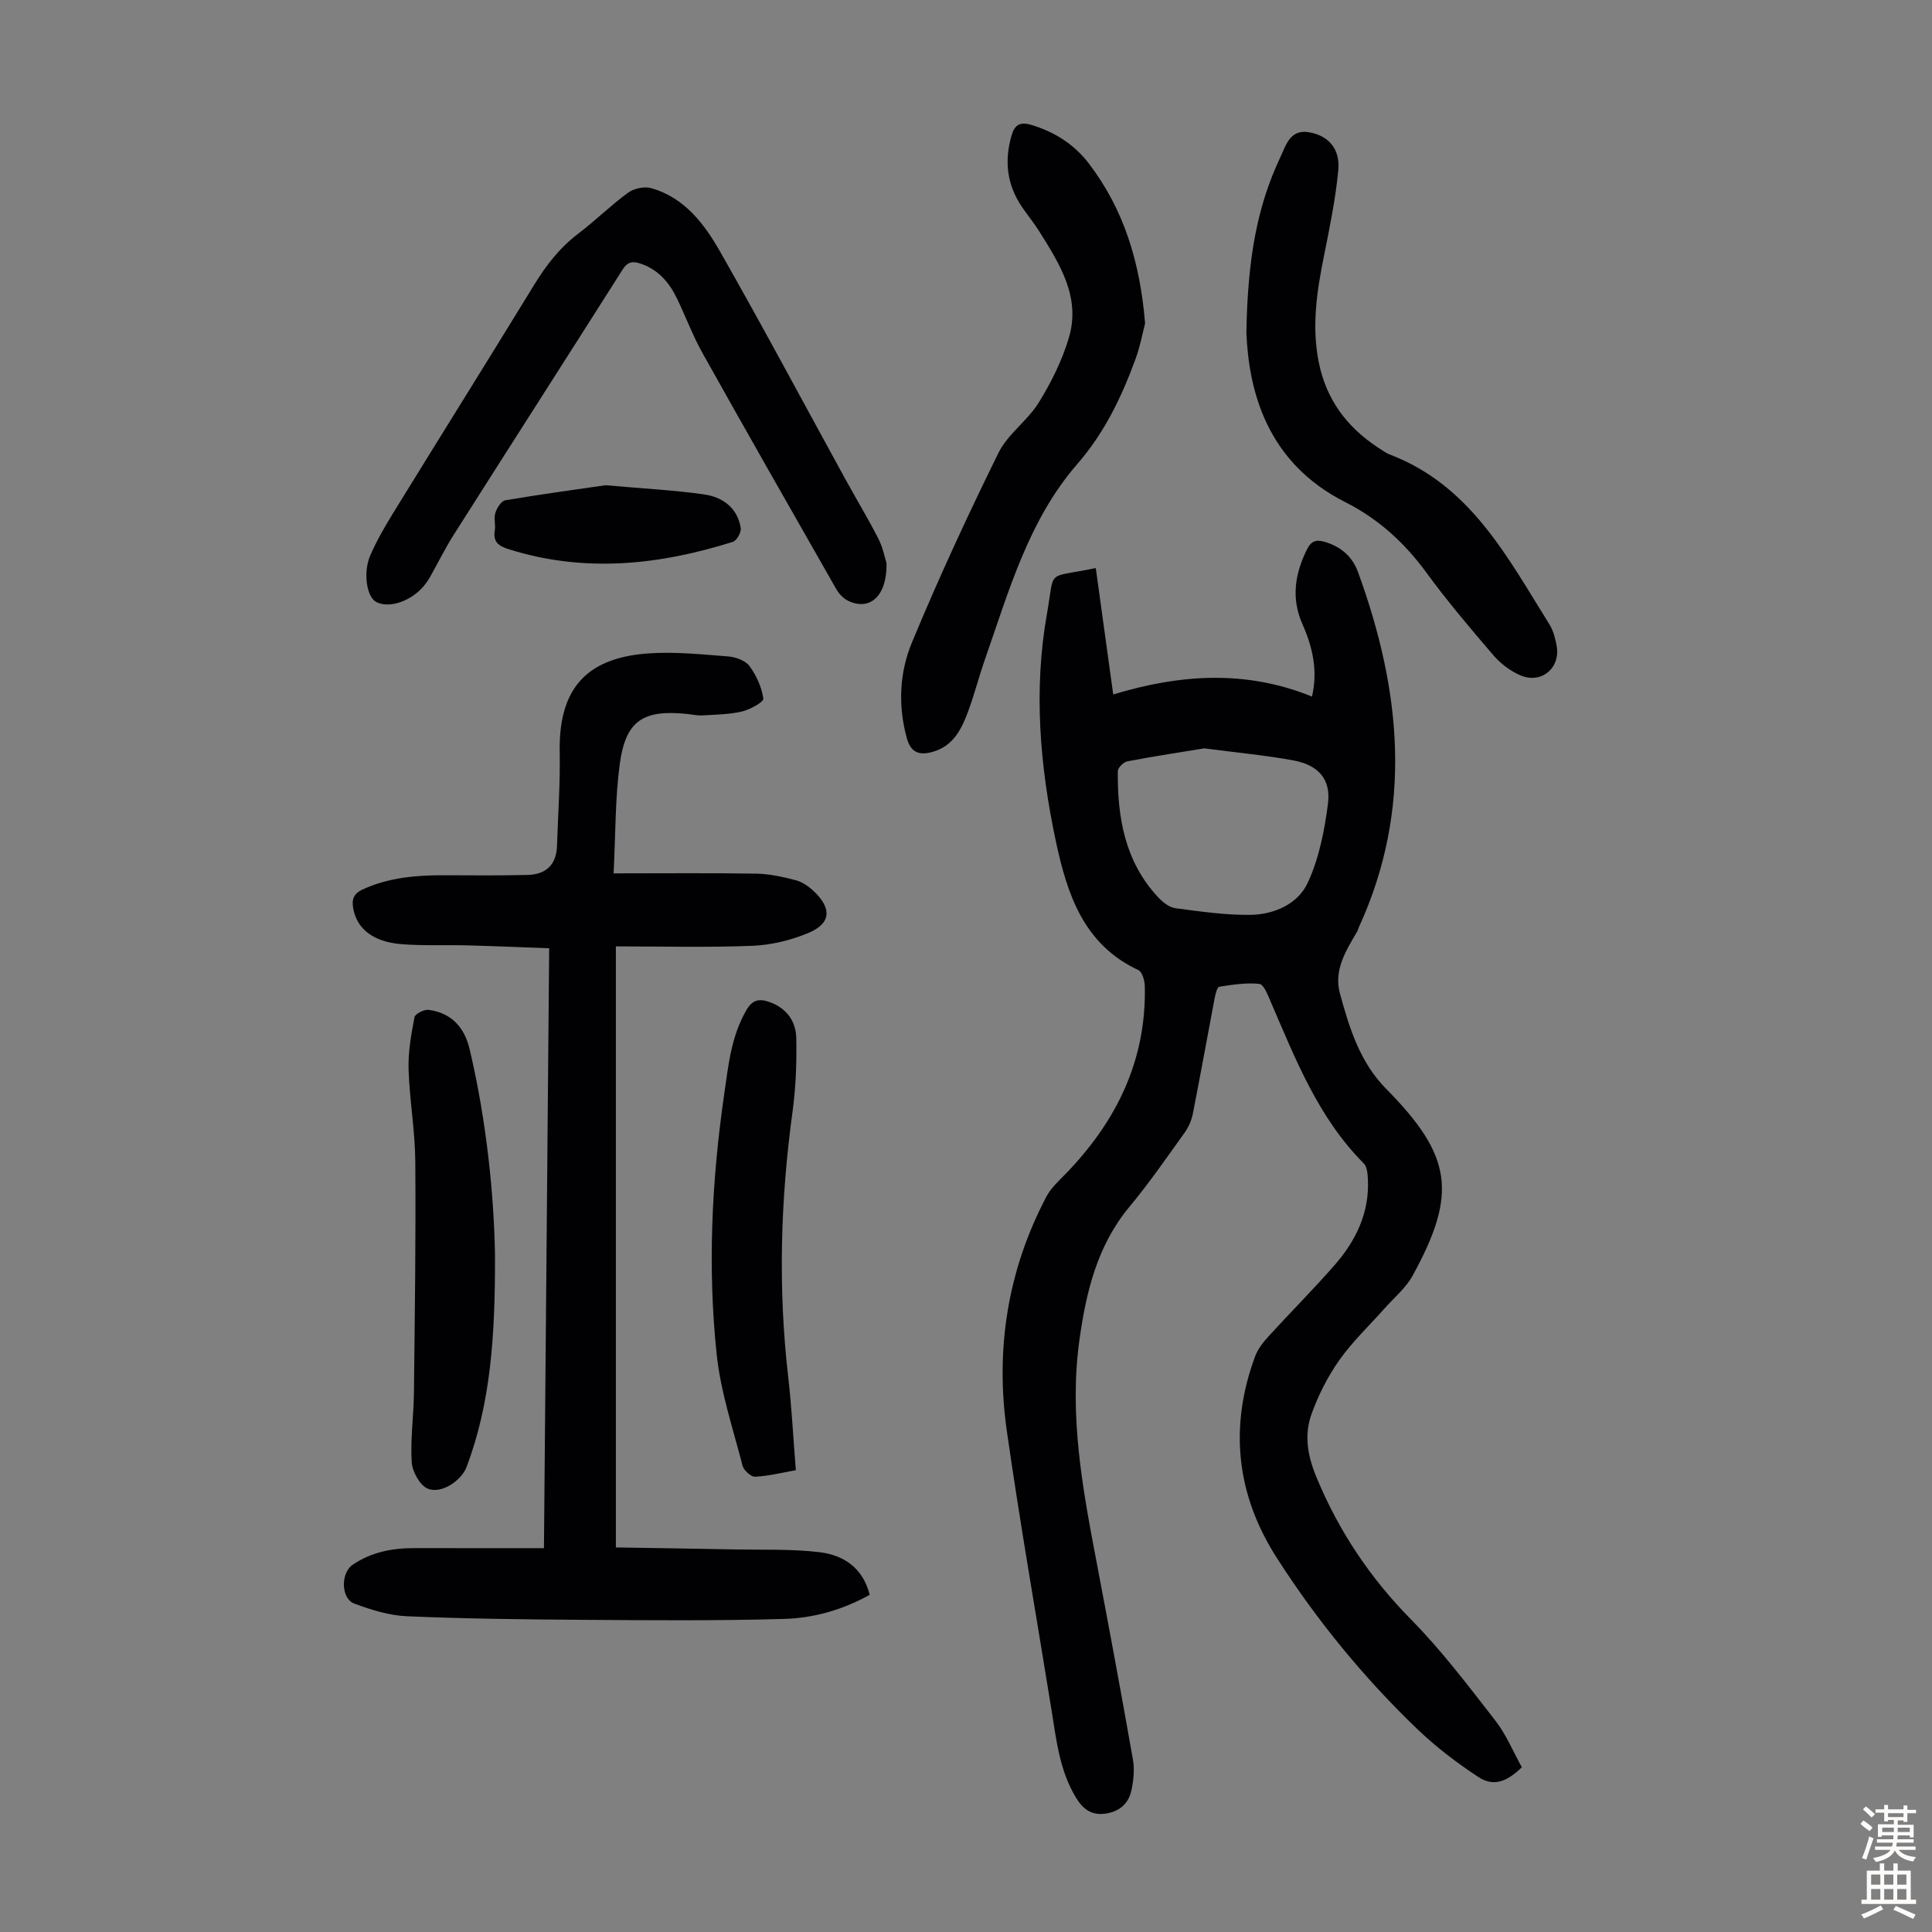
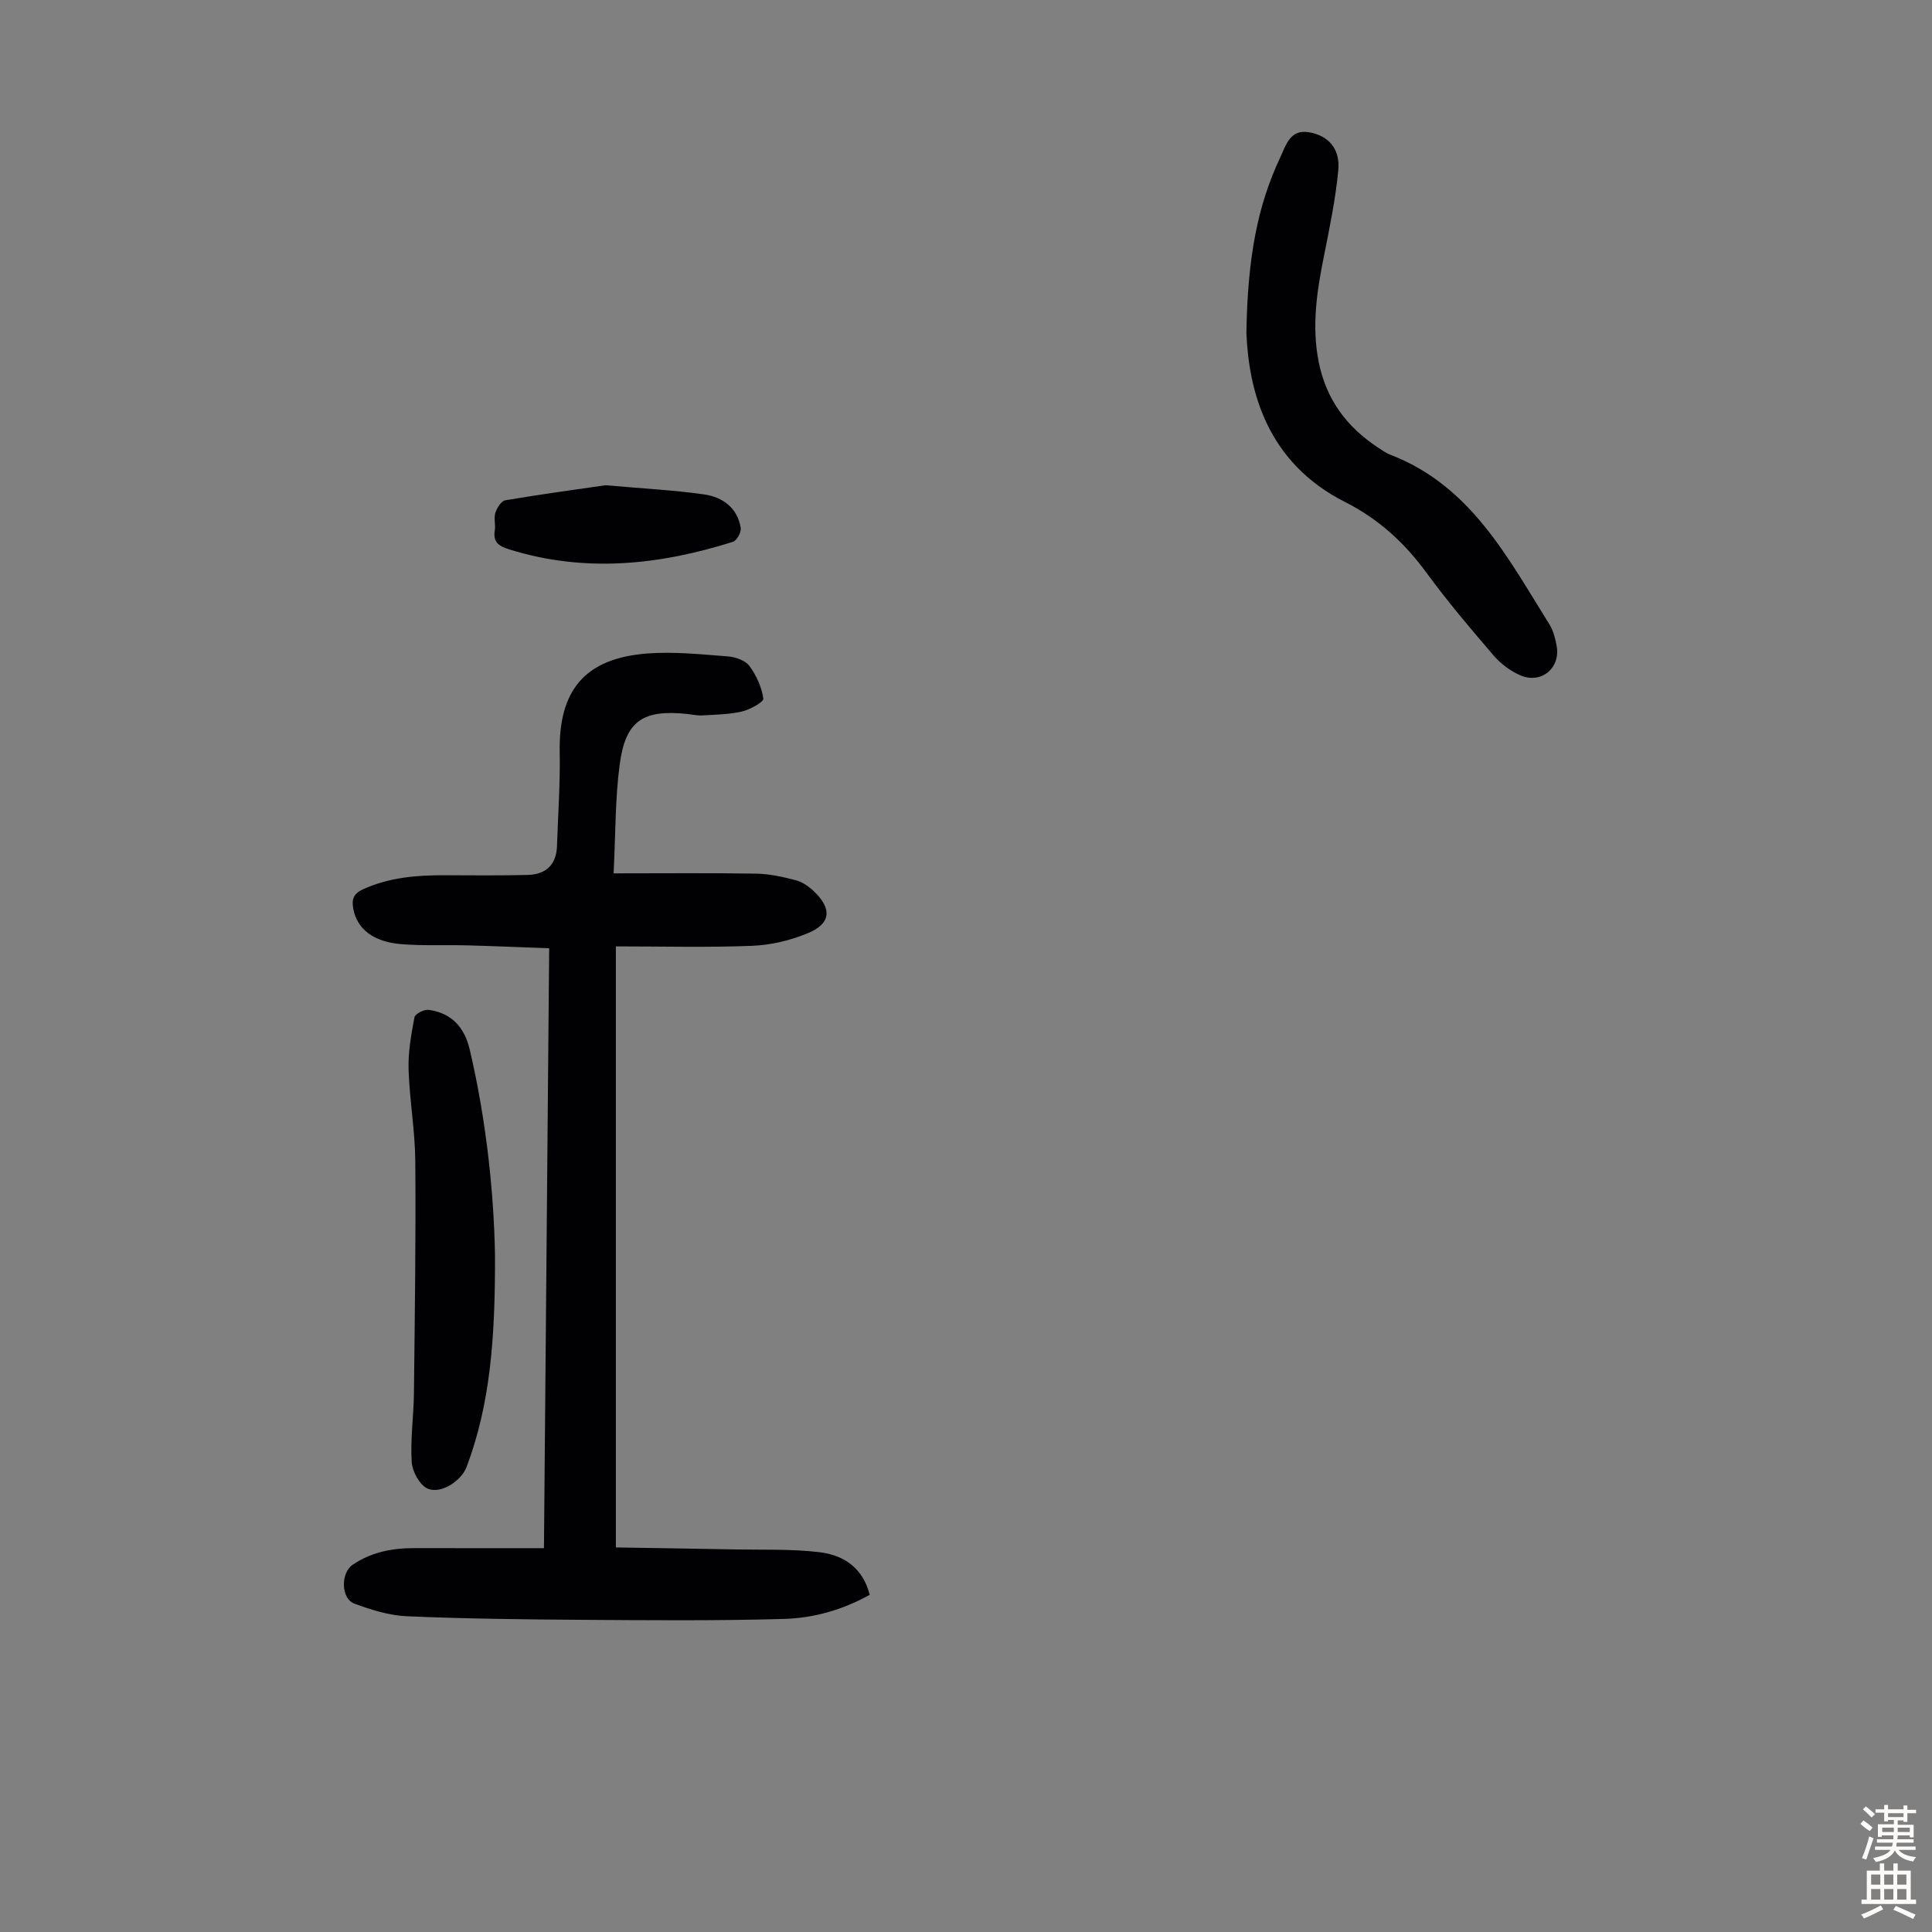
<svg xmlns="http://www.w3.org/2000/svg" enable-background="new 0 0 400 400" viewBox="0 0 400 400">
  <rect x="0" y="0" width="400" height="400" fill="#808080" stroke="none" />
  <g fill="#010103">
-     <path d="m226.87 117.61c1.22 8.86 2.4 17.44 3.61 26.17 13.69-4.15 27.38-5.17 41.15.44 1.24-5.27.16-10.2-1.96-14.96-2.38-5.36-1.59-10.43.92-15.5.86-1.74 1.86-2.12 3.7-1.57 3.37 1.01 5.7 3.03 6.89 6.3 8.91 24.44 11.41 48.91.19 73.41-.14.3-.2.65-.37.94-2.33 3.98-4.91 7.99-3.58 12.86 1.94 7.12 4.15 14.24 9.52 19.68 13.67 13.86 14.92 21.64 5.52 38.74-1.41 2.58-3.87 4.58-5.86 6.84-3.12 3.52-6.58 6.78-9.28 10.6-2.41 3.41-4.37 7.27-5.78 11.2-1.55 4.29-.85 8.56.98 12.99 4.63 11.21 11.12 20.93 19.66 29.59 6.34 6.43 11.83 13.71 17.39 20.86 2.29 2.94 3.75 6.53 5.51 9.69-3.22 3.15-5.97 4.03-9.05 1.99-4.44-2.93-8.74-6.2-12.58-9.88-11.1-10.65-20.81-22.52-29.11-35.47-8.38-13.08-9.89-27.08-4.49-41.69.55-1.5 1.63-2.89 2.72-4.09 4.52-4.96 9.27-9.71 13.69-14.76 4.47-5.1 7.34-10.97 6.94-18-.06-1.07-.18-2.44-.84-3.11-9.43-9.46-14.14-21.59-19.28-33.5-.59-1.37-1.43-3.57-2.34-3.67-2.72-.3-5.55.16-8.3.58-.42.06-.78 1.44-.94 2.26-1.53 8.02-2.96 16.05-4.54 24.06-.27 1.36-.89 2.77-1.7 3.9-3.72 5.18-7.35 10.45-11.42 15.34-6.68 8.03-8.96 17.61-10.35 27.53-2.18 15.56.63 30.76 3.53 45.95 2.59 13.62 5.13 27.24 7.53 40.9.37 2.12.15 4.48-.34 6.6-.63 2.72-2.6 4.32-5.49 4.68-2.85.35-4.56-1.03-5.97-3.36-3.35-5.54-4.03-11.78-5.02-17.96-3.11-19.31-6.52-38.58-9.28-57.95-2.41-16.92.17-33.24 8.19-48.48.96-1.82 2.61-3.31 4.08-4.82 10.46-10.82 16.65-23.45 16.3-38.78-.03-1.15-.53-2.94-1.33-3.31-11.31-5.29-14.71-15.61-17.06-26.55-3.35-15.66-4.68-31.49-1.85-47.33 1.67-9.42-.42-7.16 10.09-9.36zm22.46 37.33c-4.57.75-10.28 1.61-15.94 2.69-.78.15-1.96 1.33-1.96 2.04-.09 9.6 1.47 18.75 8.36 26.11.94 1 2.28 2.08 3.55 2.25 5.18.69 10.4 1.45 15.6 1.38 4.87-.07 9.77-2.26 11.79-6.59 2.35-5.04 3.49-10.82 4.21-16.41.65-5.05-1.96-8-7.09-8.96-5.71-1.07-11.5-1.59-18.52-2.51z" />
    <path d="m127.04 180.82c10.39 0 19.98-.1 29.56.06 2.74.05 5.52.67 8.19 1.37 1.33.35 2.64 1.27 3.67 2.24 3.82 3.6 3.61 6.7-1.12 8.68-3.61 1.51-7.67 2.49-11.57 2.65-9.34.37-18.71.12-28.26.12v124.44c8.2.13 16.31.25 24.43.41 5.91.12 11.86-.12 17.71.57 4.96.59 9 3.2 10.41 8.83-5.62 3.13-11.6 4.81-17.7 4.99-13.84.4-27.7.28-41.55.19-12.18-.08-24.37-.22-36.54-.74-3.68-.16-7.42-1.33-10.91-2.62-2.78-1.03-2.86-6.34-.35-8.04 3.84-2.61 8.17-3.46 12.74-3.45 8.81.02 17.62.01 26.87.01.36-41.81.72-82.8 1.08-124.2-5.74-.21-11.28-.45-16.82-.6-4.58-.12-9.19.11-13.75-.25-5.88-.47-9.22-3.17-9.99-7.35-.34-1.84-.01-3.07 1.95-3.98 5.44-2.5 11.17-2.96 17.02-2.94 5.7.03 11.39.07 17.09-.06 3.78-.09 5.99-2.05 6.12-6 .21-6.47.68-12.95.56-19.41-.24-12.83 5.21-19.45 18.1-20.44 5.53-.43 11.17.18 16.73.6 1.56.12 3.58.83 4.44 1.97 1.45 1.95 2.55 4.4 2.89 6.77.1.69-2.75 2.27-4.43 2.67-2.66.62-5.47.64-8.22.81-.99.06-2-.18-3-.29-9.24-.99-12.87 1.35-14.08 10.39-.95 7.04-.85 14.23-1.27 22.6z" />
-     <path d="m183.55 116.63c.1 6.84-3.48 9.91-7.97 7.75-1-.48-1.92-1.5-2.49-2.5-9.25-16.21-18.5-32.43-27.61-48.72-2.01-3.59-3.47-7.49-5.25-11.22-1.64-3.44-3.96-6.19-7.76-7.41-1.58-.51-2.58-.27-3.56 1.27-11.62 18.32-23.33 36.58-34.96 54.9-1.79 2.82-3.27 5.84-4.91 8.76-.33.58-.71 1.14-1.13 1.66-2.65 3.34-7.38 4.96-10.07 3.48-1.93-1.07-2.72-6.12-1.15-9.68 1.3-2.95 2.92-5.79 4.61-8.54 9.73-15.81 19.58-31.54 29.27-47.37 2.48-4.06 5.27-7.68 9.09-10.59 3.56-2.7 6.76-5.88 10.37-8.52 1.21-.88 3.35-1.35 4.77-.95 6.98 1.96 11.09 7.5 14.39 13.32 8.85 15.54 17.26 31.32 25.87 47 2.26 4.11 4.69 8.13 6.82 12.3.94 1.86 1.33 3.99 1.67 5.06z" />
-     <path d="m237.08 66.95c-.49 1.87-1.01 4.72-1.99 7.4-2.89 7.87-6.4 15.23-12.08 21.76-10.04 11.56-14.13 26.23-19.07 40.36-1.22 3.48-2.13 7.06-3.39 10.52-1.39 3.83-3.11 7.51-7.58 8.71-2.66.71-4.4.13-5.23-2.9-1.85-6.76-1.51-13.58 1.07-19.79 5.51-13.28 11.56-26.36 17.92-39.26 1.92-3.89 6.02-6.65 8.34-10.41 2.6-4.21 4.88-8.8 6.26-13.53 2.43-8.32-1.94-15.17-6.13-21.86-1.13-1.8-2.5-3.44-3.68-5.2-3.07-4.57-3.61-9.49-2.07-14.75.63-2.17 1.77-2.81 3.93-2.18 4.88 1.43 8.99 4.02 12.07 8.05 7.2 9.46 10.58 20.3 11.63 33.08z" />
    <path d="m258.05 68.88c.26-15.55 2.28-26.25 7.02-36.31 1.16-2.46 2.01-5.83 5.87-5.2 4.08.66 6.56 3.43 6.14 7.88-.57 5.98-1.8 11.91-2.98 17.81-1.46 7.27-2.56 14.45-1.07 21.91 1.55 7.74 5.78 13.4 12.21 17.65.84.55 1.67 1.17 2.6 1.52 16.66 6.4 24.28 21.27 32.95 35.13.8 1.28 1.21 2.89 1.49 4.4.87 4.61-3.16 8.02-7.5 6.15-2.07-.89-4.07-2.39-5.54-4.1-4.81-5.6-9.59-11.24-13.94-17.19-4.52-6.17-9.93-11.11-16.74-14.55-16.36-8.25-20.01-23.1-20.51-35.1z" />
    <path d="m102.48 259.7c.07 17.28-.96 30.94-5.88 44.03-1.04 2.77-5.22 5.67-8.04 4.48-1.64-.69-3.2-3.53-3.32-5.5-.3-4.76.41-9.57.46-14.36.18-15.99.41-31.97.28-47.96-.05-6.33-1.19-12.66-1.39-19-.11-3.59.55-7.23 1.22-10.77.13-.71 1.99-1.66 2.93-1.54 4.75.63 7.44 3.63 8.51 8.22 3.56 15.09 5.02 30.41 5.23 42.4z" />
-     <path d="m164.77 304.39c-2.97.52-5.69 1.22-8.43 1.35-.86.04-2.35-1.31-2.6-2.28-1.97-7.65-4.54-15.27-5.36-23.06-1.9-17.97-1.03-35.96 1.56-53.88.87-6.01 1.45-11.93 4.56-17.34 1.32-2.29 2.77-2.47 4.93-1.68 3.47 1.27 5.35 3.98 5.43 7.38.11 5.1-.09 10.27-.78 15.32-2.49 18.27-3.01 36.54-.89 54.88.72 6.23 1.03 12.49 1.58 19.31z" />
    <path d="m125.38 100.46c7.97.71 14.21 1.02 20.38 1.9 3.83.55 6.93 2.75 7.6 6.95.14.88-.82 2.62-1.62 2.87-15.3 4.82-30.72 6.46-46.38 1.54-2.1-.66-3.32-1.47-2.92-3.89.2-1.2-.24-2.54.12-3.65.32-1.01 1.22-2.46 2.05-2.6 7.44-1.26 14.91-2.27 20.77-3.12z" />
  </g>
  <path d="m385.2 377.6.6-.7c.6.4 1.3.9 1.9 1.5l-.6.7c-.8-.5-1.4-1-1.9-1.5zm.3 7.1c.6-1.4 1.1-2.9 1.5-4.5.3.1.6.3.9.4-.5 1.4-1 2.9-1.5 4.4zm.2-10.1.6-.6c.7.5 1.3 1.1 1.9 1.6l-.7.7c-.6-.6-1.2-1.2-1.8-1.7zm8.4-.8h.8v.9h1.8v.7h-1.8v1.8h-.8v-.3h-1.2v.9h3.3v2.6h-.8v-.4h-2.5c0 .3 0 .6-.1.8h3.4v.7h-3.5c0 .3-.1.6-.1.8h4v.7h-3.5c.7.9 1.9 1.3 3.6 1.5-.2.2-.4.5-.6.9-1.9-.3-3.2-1.1-3.8-2.3-.5 1.1-1.8 2-3.9 2.4-.2-.3-.4-.5-.6-.8 1.9-.4 3.1-.9 3.6-1.7h-3.2v-.7h3.5c.1-.2.1-.5.2-.8h-3.3v-.7h3.4c0-.2 0-.5 0-.8h-2.4v.3h-.8v-2.6h3.3v-.9h-1.2v.3h-.8v-1.8h-1.8v-.7h1.8v-.9h.8v.9h3.2zm-4.4 5.5h2.4c0-.3 0-.6 0-.9h-2.4zm1.2-3.1h3.2v-.8h-3.2zm4.4 2.2h-2.4v.9h2.5v-.9z" fill="#fcfbfa" />
  <path d="m389.2 385.8h.9v1.5h1.9v-1.5h.9v1.5h2.7v6h1.1v.9h-11.3v-.9h1.1v-6h2.7zm.2 8.7.5.8c-1.2.6-2.5 1.3-4 1.9-.2-.3-.3-.6-.6-.8 1.6-.6 3-1.3 4.1-1.9zm-2-4.3h1.9v-2.1h-1.9zm0 3.1h1.9v-2.2h-1.9zm2.7-3.1h1.9v-2.1h-1.9zm0 3.1h1.9v-2.2h-1.9zm2.4 1.3c1.4.6 2.7 1.2 4.1 1.8l-.5.9c-1.5-.7-2.8-1.4-4.1-1.9zm2.2-6.5h-1.9v2.1h1.9zm-1.9 5.2h1.9v-2.2h-1.9z" fill="#fcfbfa" />
</svg>